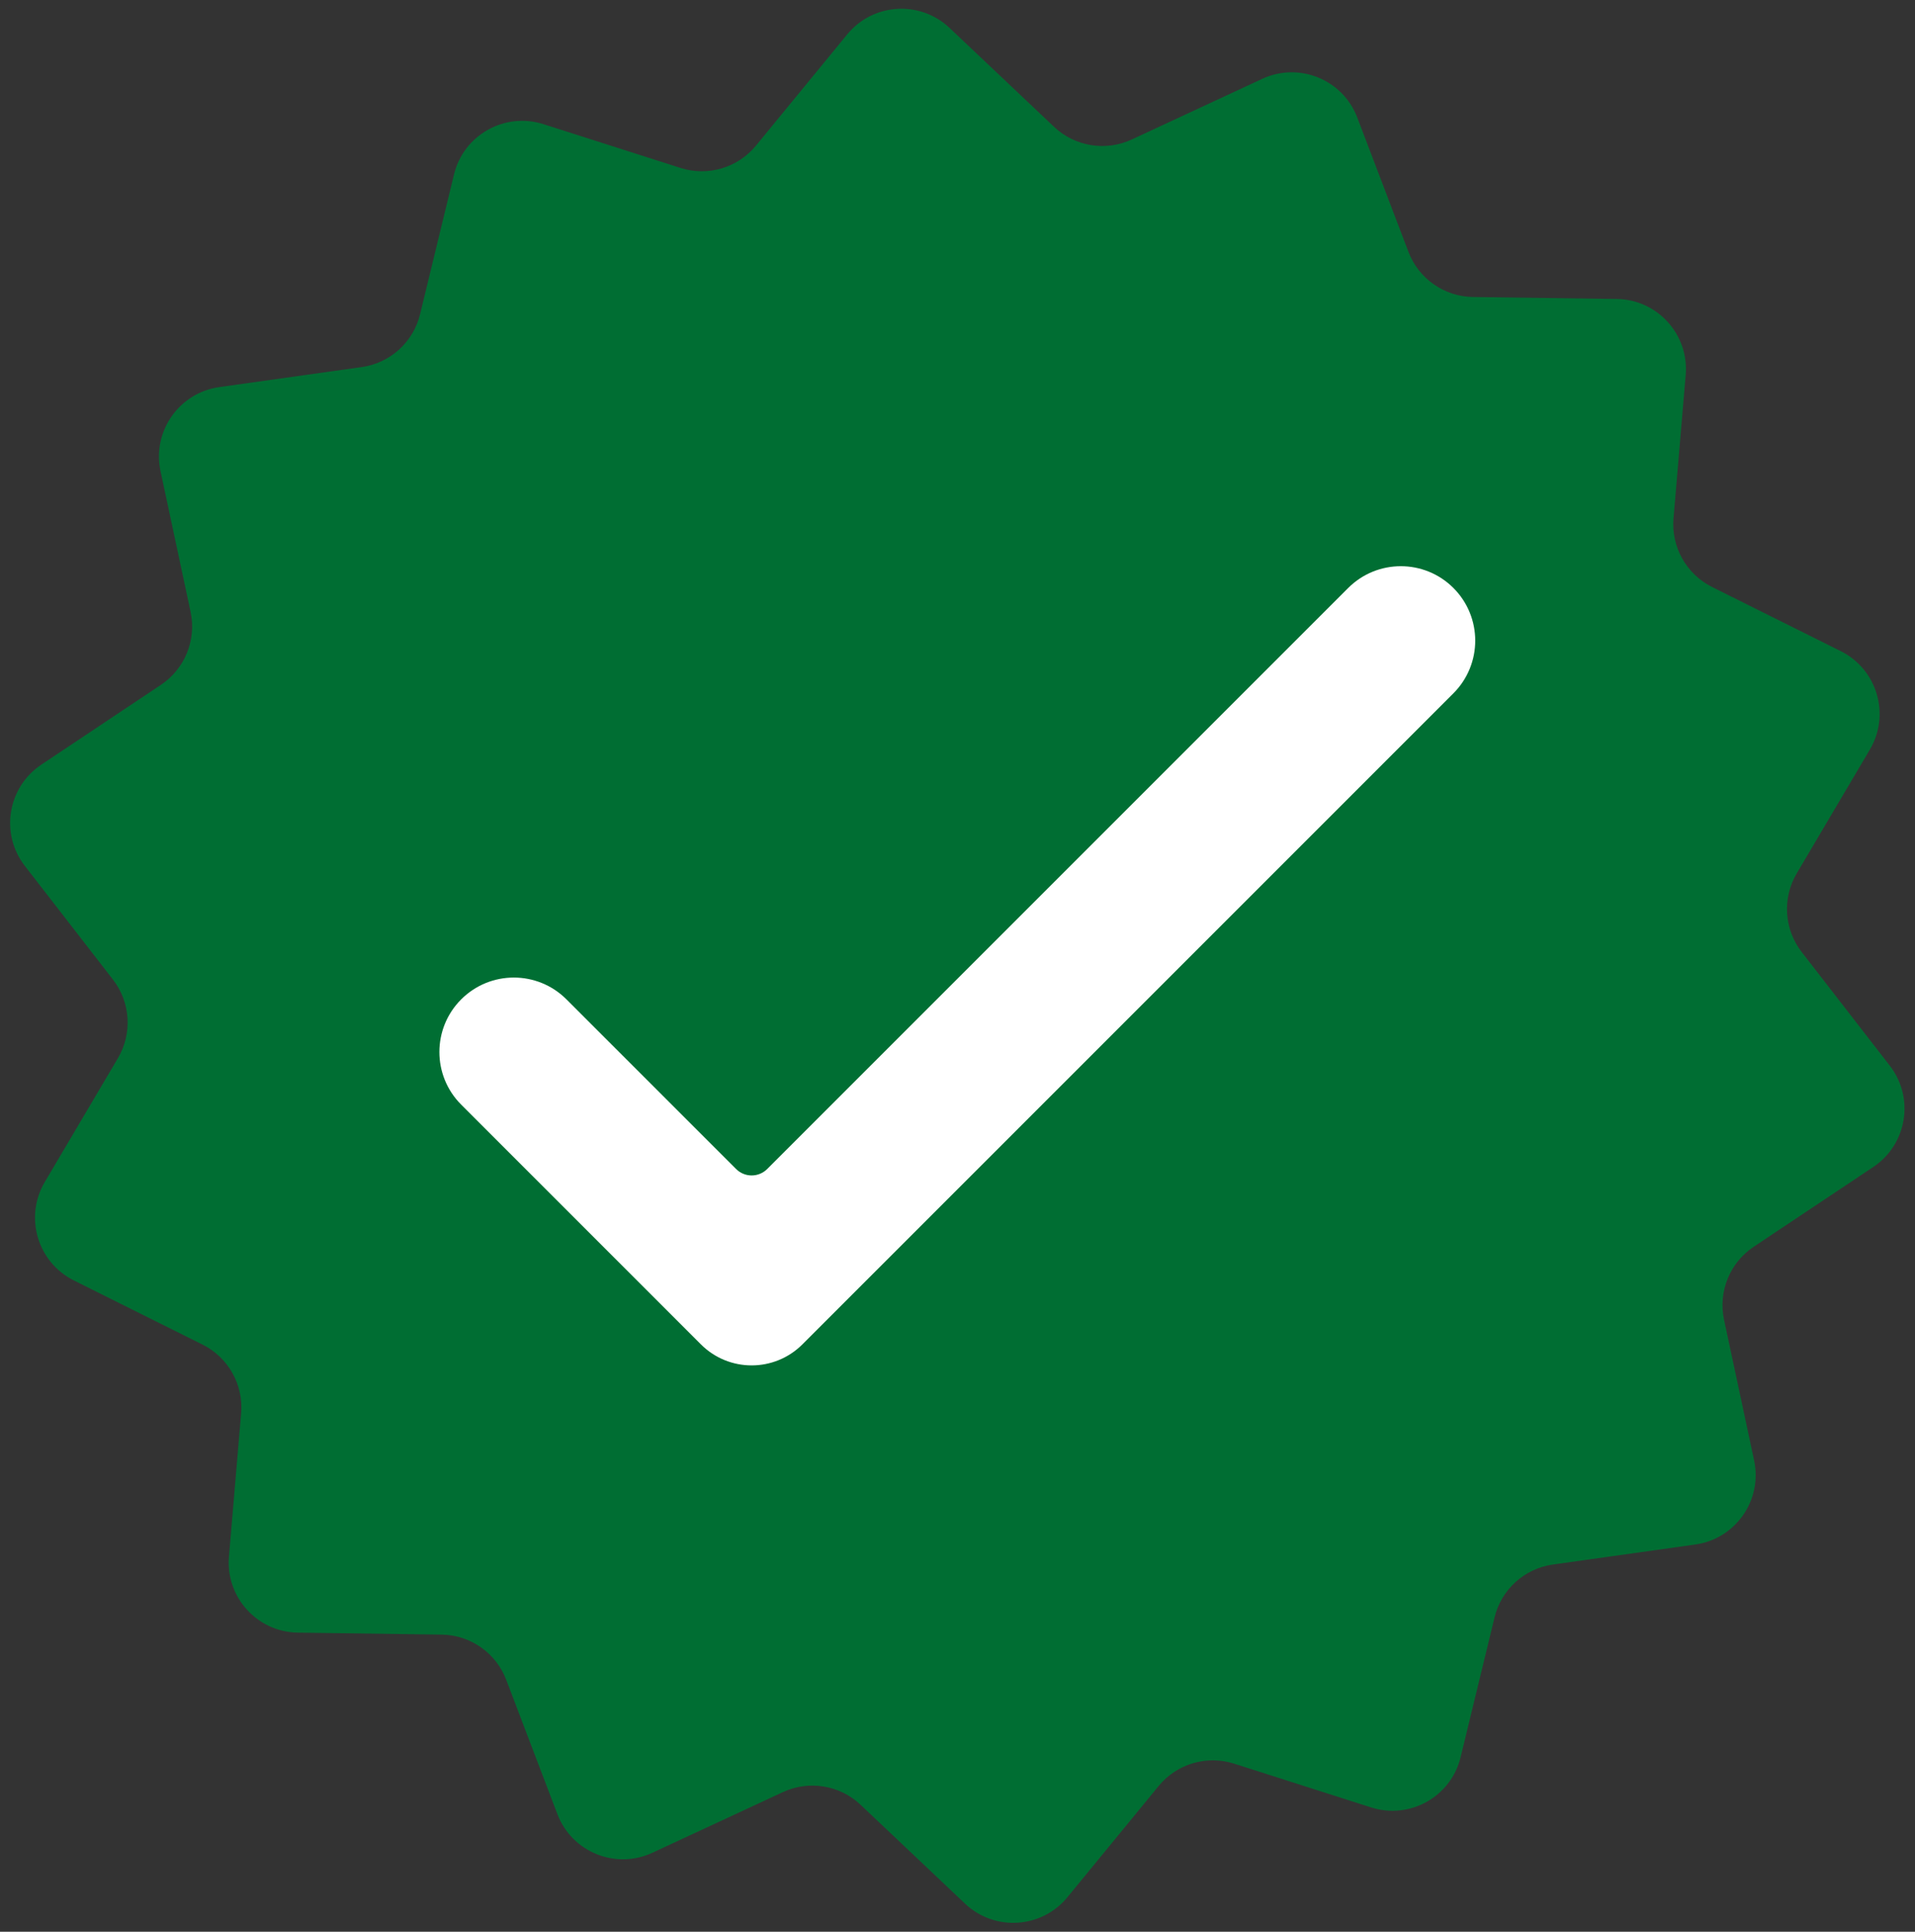
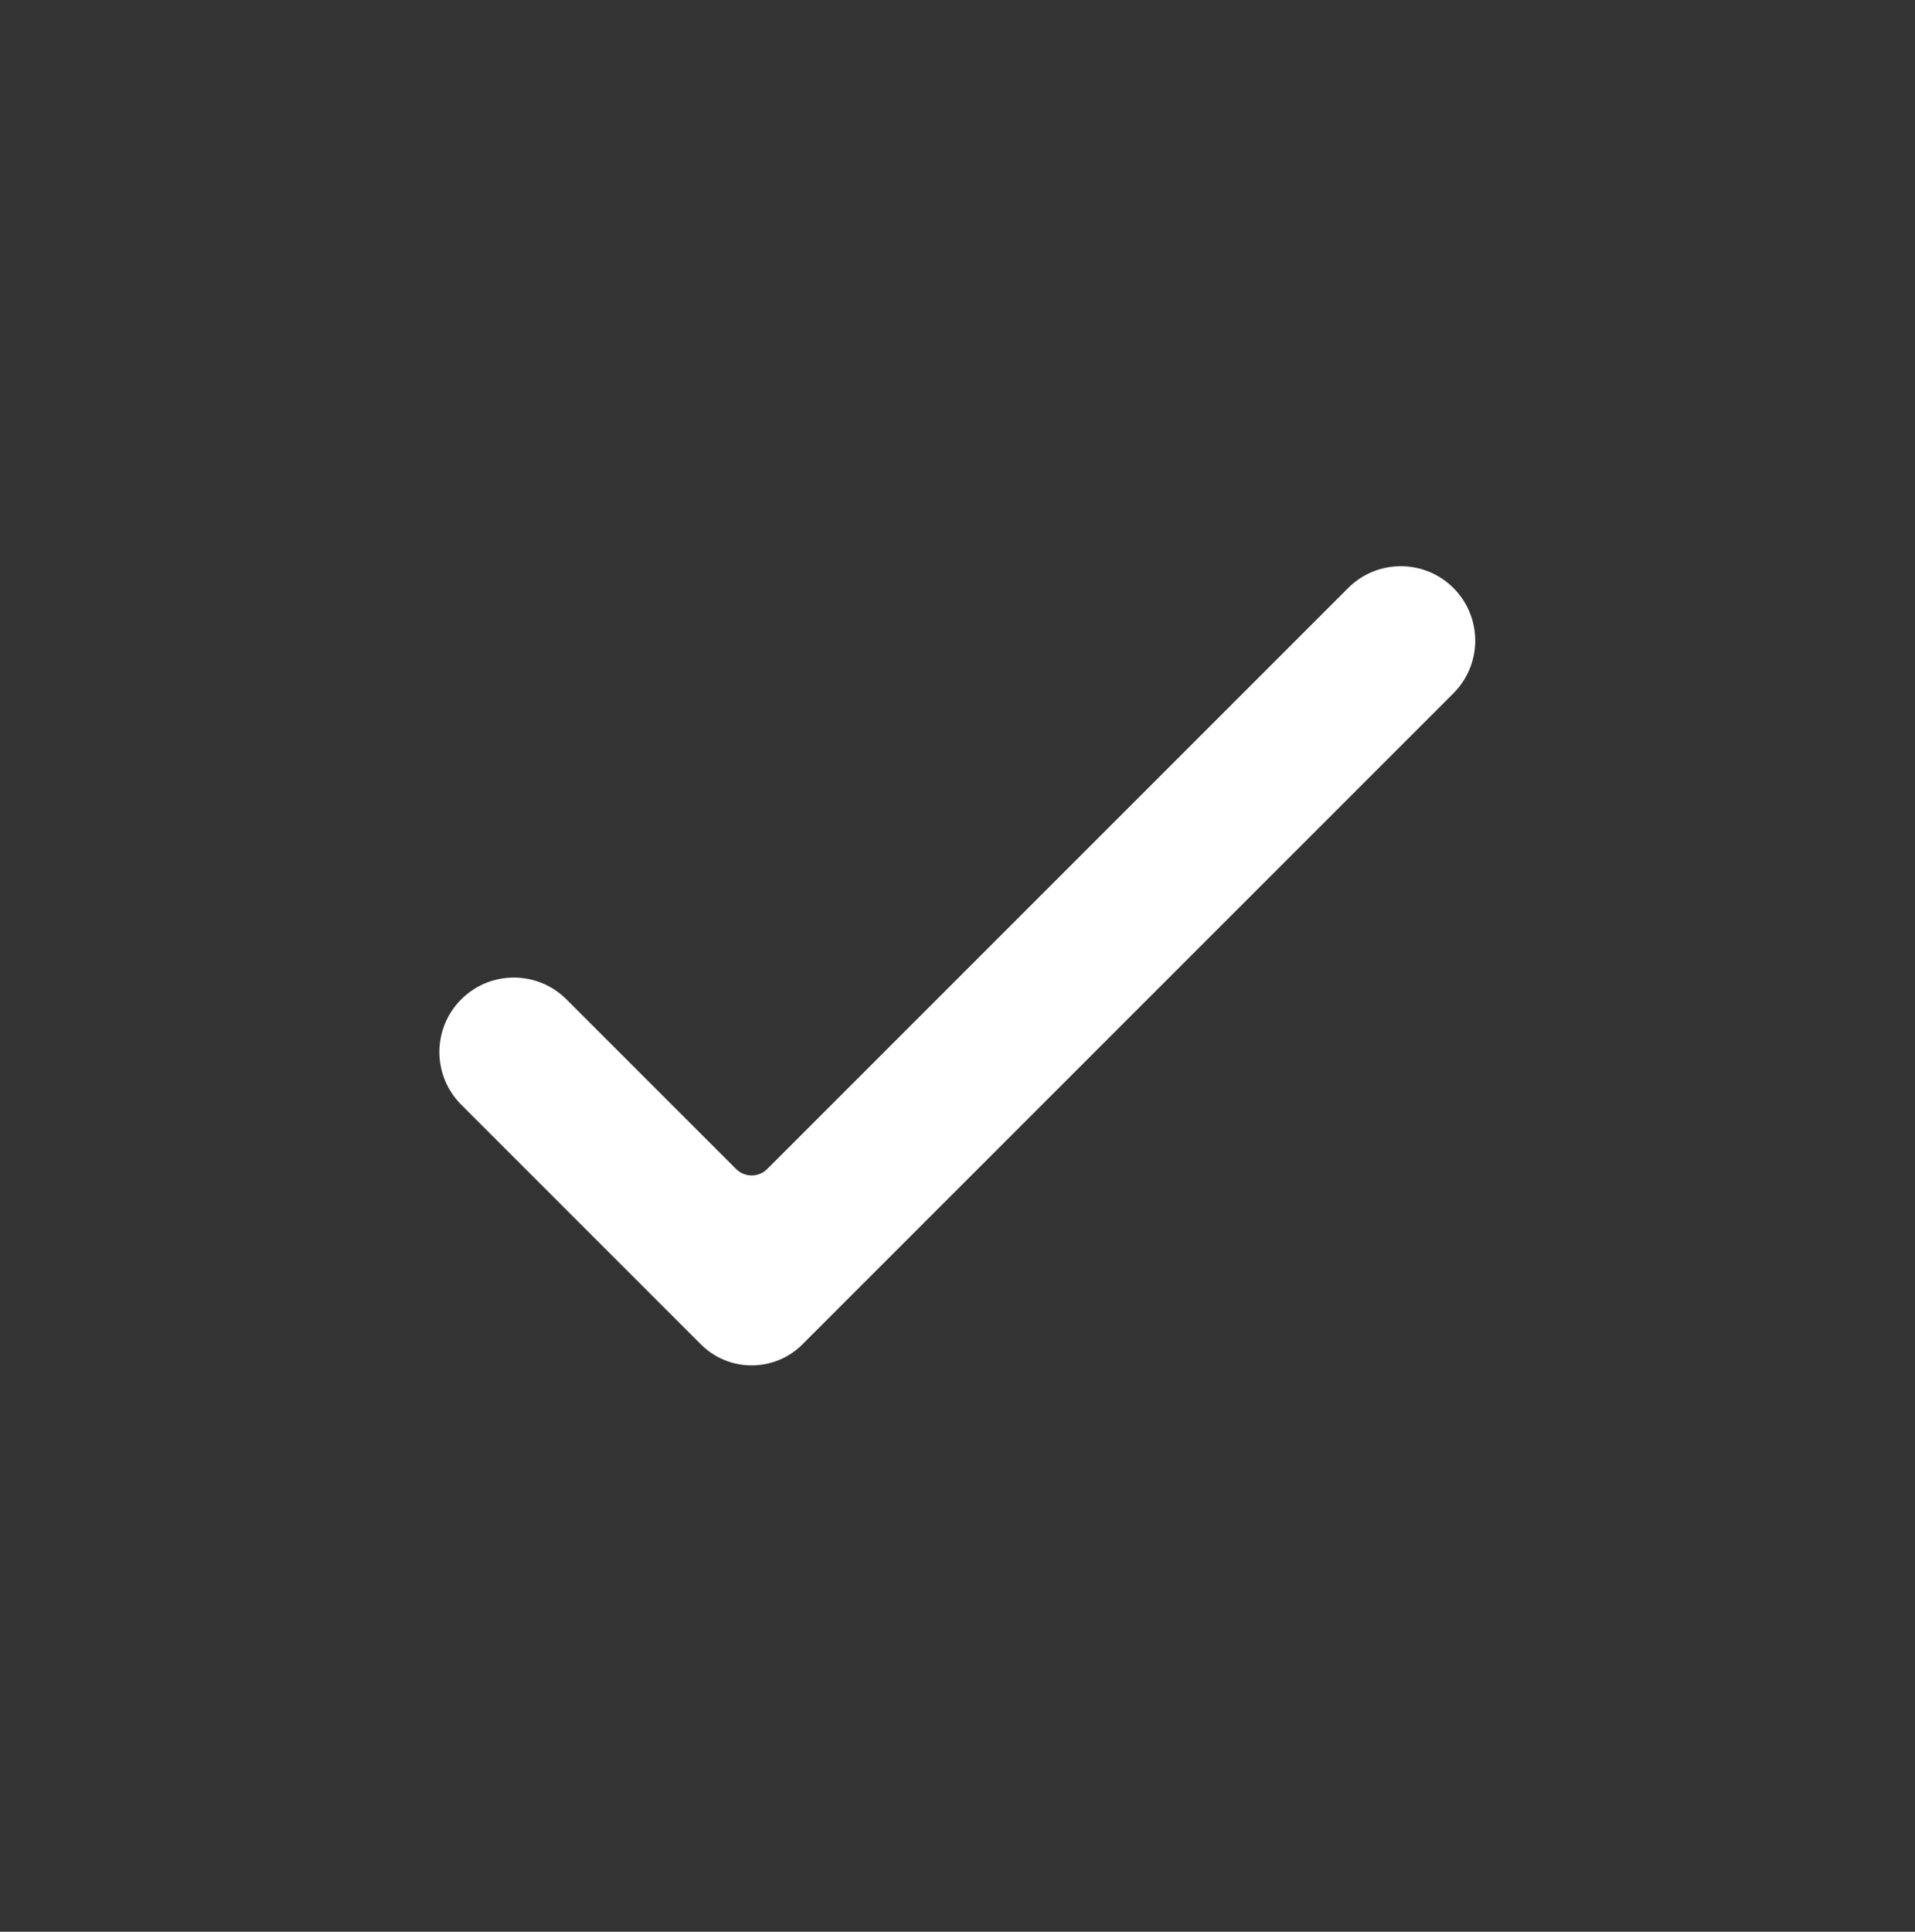
<svg xmlns="http://www.w3.org/2000/svg" height="419.2" preserveAspectRatio="xMidYMid meet" version="1.0" viewBox="-2.2 -1.9 415.6 419.2" width="415.6" zoomAndPan="magnify">
  <rect x="-2.2" y="-1.9" width="415.6" height="419.2" fill="#333333" stroke="none" />
  <g>
    <g id="change1_1">
-       <path d="M 365.723 333.27 L 334.82 337.613 C 328.645 338.48 323.621 343.031 322.152 349.094 L 314.789 379.418 C 312.707 387.996 303.785 393.008 295.371 390.324 L 265.648 380.832 C 259.703 378.934 253.207 380.852 249.25 385.676 L 229.461 409.805 C 223.863 416.629 213.648 417.273 207.234 411.203 L 184.57 389.754 C 180.043 385.465 173.355 384.375 167.699 387.004 L 139.398 400.156 C 131.395 403.879 121.91 400.027 118.766 391.777 L 107.656 362.617 C 105.434 356.789 99.879 352.906 93.645 352.82 L 62.441 352.391 C 53.613 352.27 46.738 344.684 47.488 335.887 L 50.129 304.793 C 50.656 298.578 47.34 292.672 41.754 289.887 L 13.828 275.965 C 5.926 272.023 3.027 262.207 7.516 254.605 L 23.387 227.738 C 26.559 222.367 26.133 215.605 22.312 210.676 L 3.191 186.012 C -2.219 179.035 -0.574 168.934 6.773 164.031 L 32.727 146.711 C 37.918 143.246 40.469 136.969 39.16 130.867 L 32.637 100.355 C 30.789 91.719 36.656 83.332 45.398 82.102 L 76.301 77.758 C 82.477 76.891 87.5 72.34 88.969 66.277 L 96.332 35.953 C 98.414 27.375 107.34 22.363 115.746 25.047 L 145.477 34.543 C 151.414 36.441 157.914 34.52 161.871 29.695 L 181.66 5.566 C 187.258 -1.258 197.473 -1.902 203.887 4.168 L 226.551 25.617 C 231.078 29.906 237.766 30.996 243.426 28.367 L 271.723 15.215 C 279.73 11.492 289.211 15.344 292.355 23.594 L 303.469 52.754 C 305.688 58.586 311.242 62.465 317.477 62.551 L 348.68 62.98 C 357.508 63.102 364.383 70.688 363.633 79.484 L 360.992 110.578 C 360.465 116.793 363.785 122.699 369.367 125.484 L 397.293 139.406 C 405.195 143.348 408.094 153.164 403.605 160.766 L 387.734 187.633 C 384.562 193.004 384.988 199.766 388.809 204.695 L 407.93 229.359 C 413.34 236.336 411.695 246.438 404.352 251.34 L 378.395 268.66 C 373.203 272.125 370.656 278.402 371.961 284.504 L 378.484 315.016 C 380.332 323.652 374.465 332.039 365.723 333.27" fill="#006e33" />
-     </g>
+       </g>
    <g id="change2_1">
      <path d="M 290.387 125.699 L 164.305 251.781 C 162.441 253.648 159.414 253.648 157.547 251.781 L 120.734 214.969 C 114.426 208.66 104.199 208.66 97.891 214.969 C 91.582 221.277 91.582 231.508 97.891 237.816 L 149.914 289.84 C 155.996 295.922 165.855 295.922 171.938 289.84 L 183.773 278.008 L 313.23 148.547 C 319.539 142.238 319.539 132.012 313.23 125.699 C 306.926 119.395 296.695 119.395 290.387 125.699" fill="#fff" />
    </g>
  </g>
</svg>